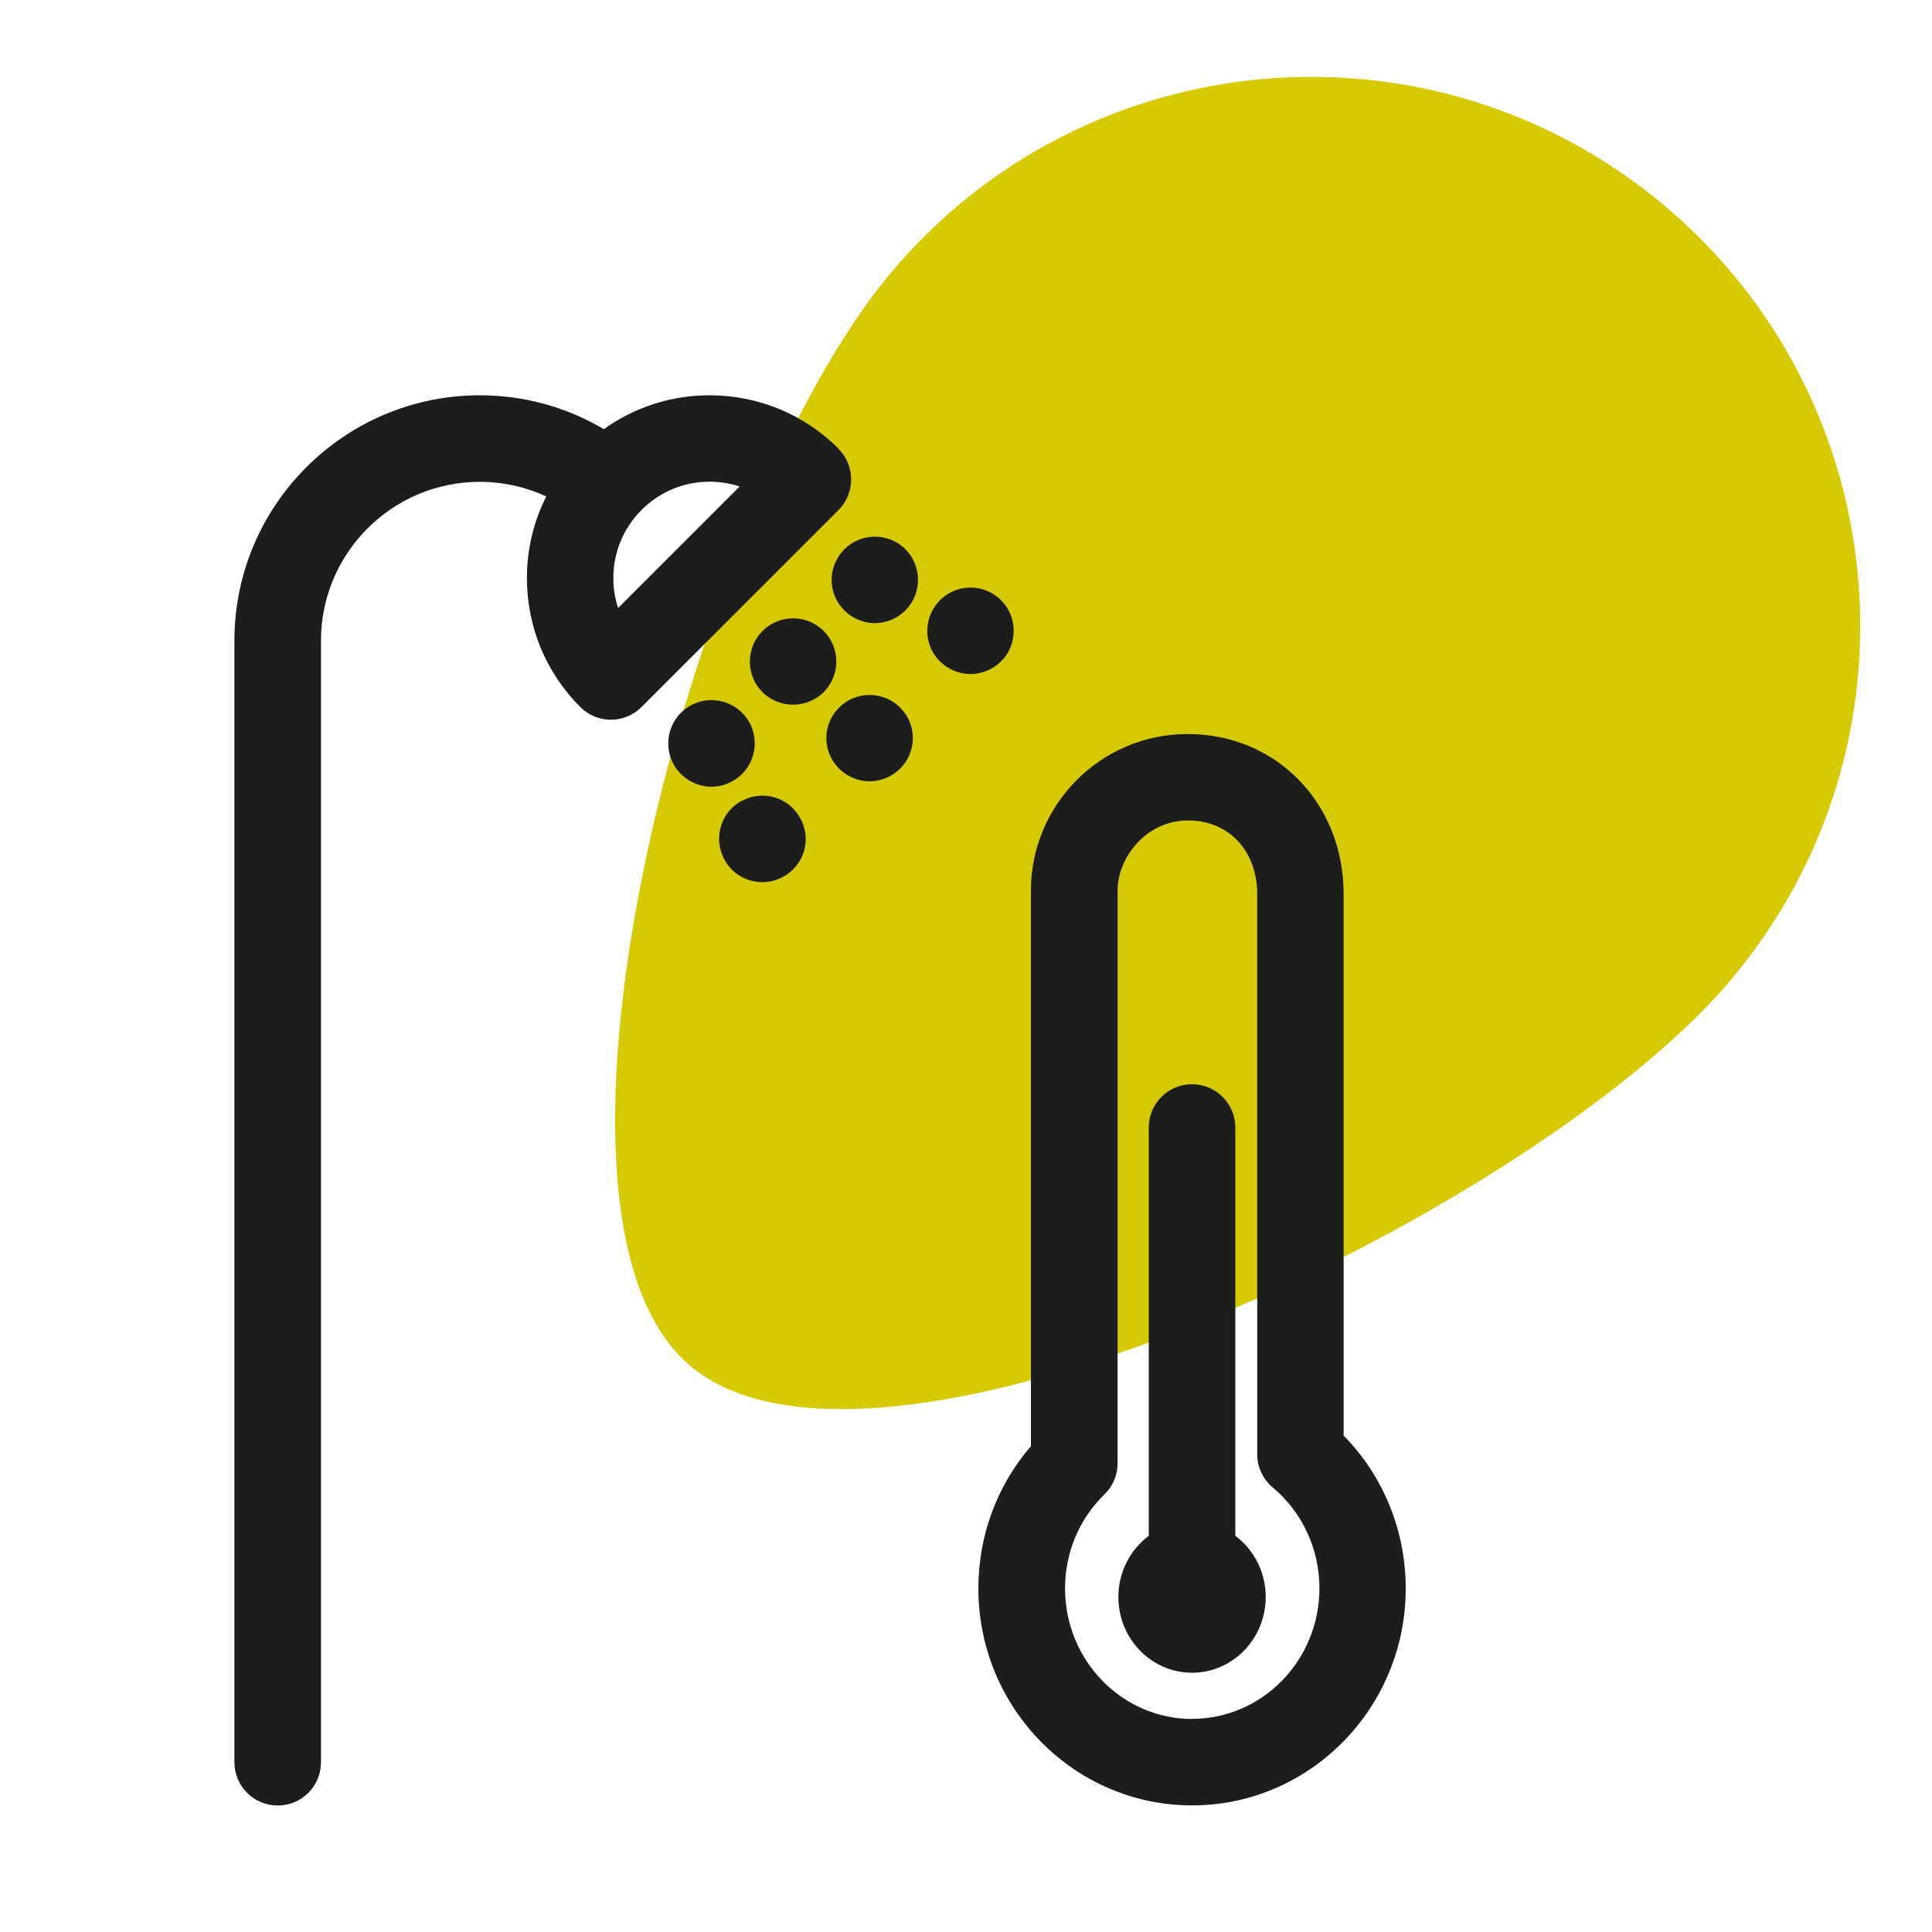
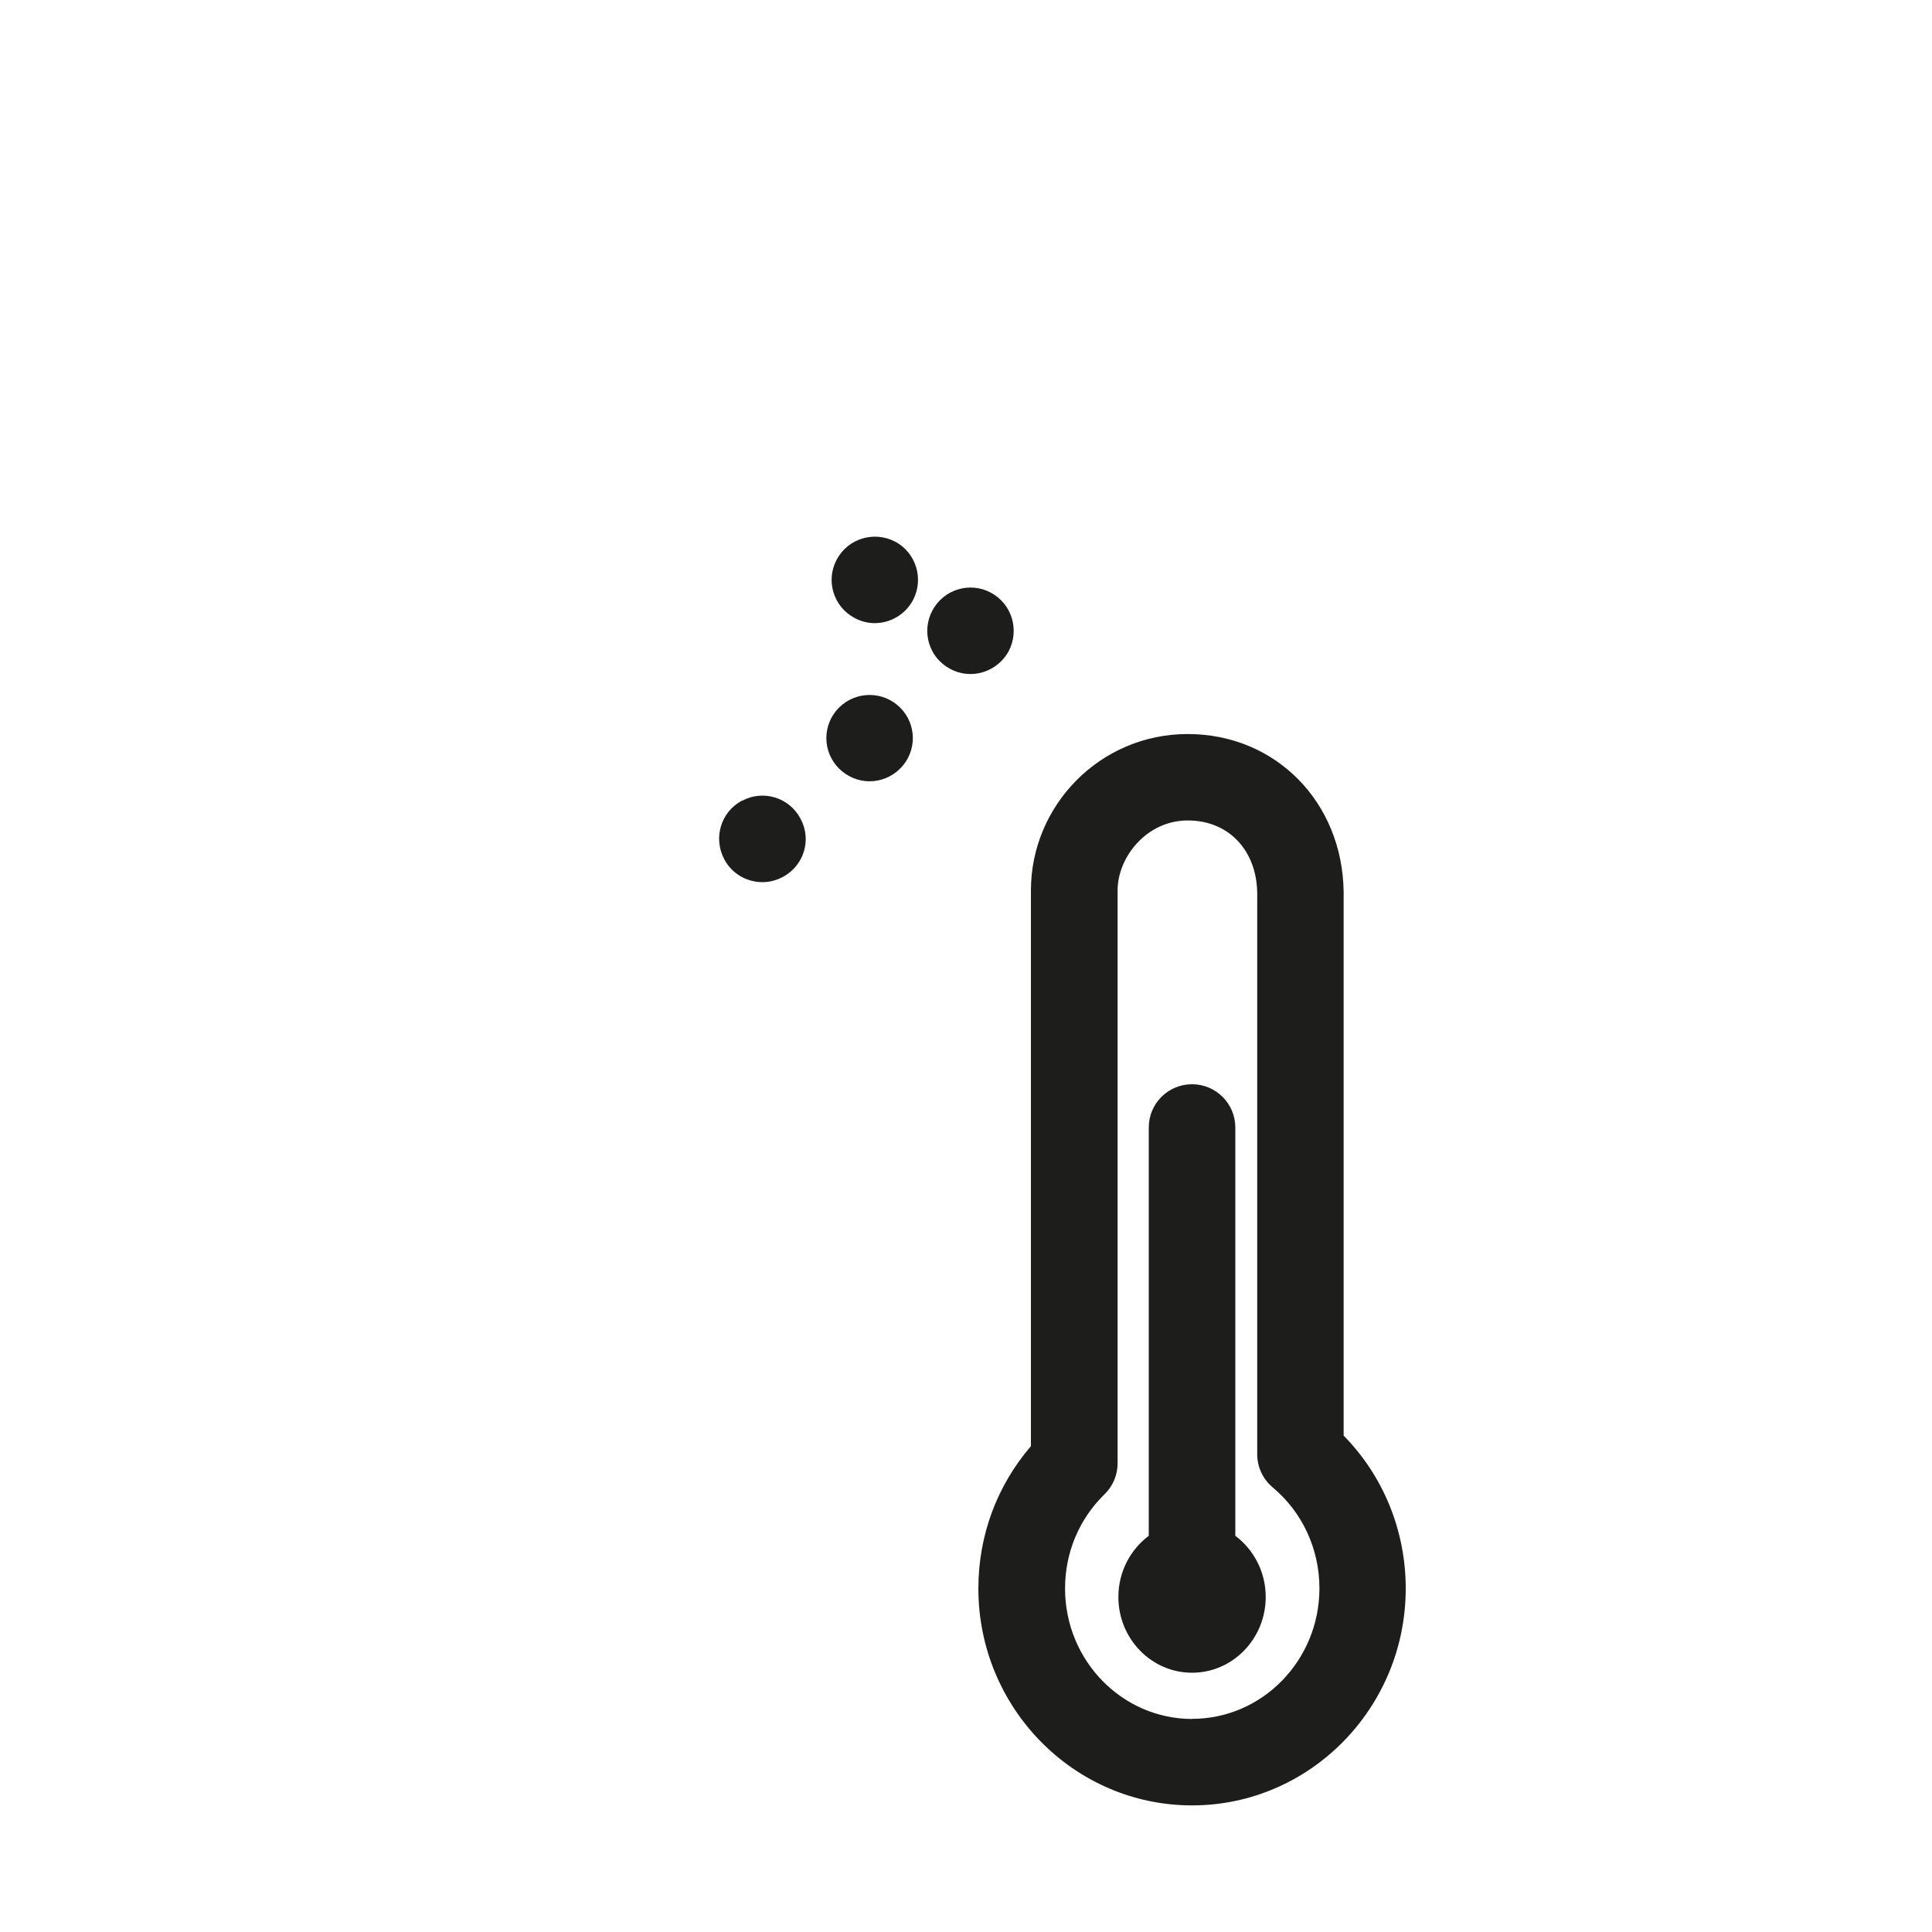
<svg xmlns="http://www.w3.org/2000/svg" id="a" viewBox="0 0 150 150">
  <defs>
    <style>.cls-1{fill:#1d1d1b;}.cls-2{fill:#d5ca04;}</style>
  </defs>
-   <path class="cls-2" d="M134.49,75.94c15.11-18.05,12.72-44.93-5.34-60.04C111.11,.8,84.23,3.18,69.12,21.24c-15.11,18.05-29.82,72.64-15.58,84.76,1.51,1.29,3.41,2.18,5.63,2.73,19.2,4.75,61.78-16.6,75.33-32.78Z" />
  <g>
-     <path class="cls-1" d="M65.11,34.84c-2.68-2.68-6.24-4.15-10.03-4.15-2.98,0-5.82,.93-8.2,2.63-2.91-1.72-6.2-2.63-9.63-2.63-10.5,0-19.05,8.54-19.05,19.05v87.08c0,1.85,1.5,3.36,3.36,3.36s3.36-1.5,3.36-3.36V49.74c0-6.8,5.53-12.33,12.33-12.33,1.81,0,3.55,.39,5.16,1.13-.97,1.94-1.5,4.09-1.5,6.33,0,3.79,1.47,7.35,4.15,10.03,.63,.63,1.48,.98,2.37,.98s1.74-.35,2.37-.98l15.3-15.3c1.31-1.31,1.31-3.44,0-4.75Zm-17.12,12.37c-.25-.75-.37-1.53-.37-2.34,0-1.99,.78-3.87,2.19-5.28,1.41-1.41,3.28-2.19,5.28-2.19,.81,0,1.6,.13,2.34,.37l-9.43,9.43Z" />
    <path class="cls-1" d="M78.31,50.56c.87-1.65,.25-3.68-1.39-4.55-1.63-.87-3.66-.25-4.53,1.39-.87,1.63-.27,3.66,1.38,4.53,.5,.27,1.04,.4,1.58,.4,1.19,0,2.35-.65,2.97-1.78Z" />
    <path class="cls-1" d="M69.51,42.06c-1.65-.87-3.68-.25-4.55,1.39-.87,1.63-.25,3.66,1.39,4.53,.5,.27,1.04,.4,1.56,.4,1.21,0,2.37-.66,2.97-1.78,.87-1.64,.25-3.68-1.38-4.55Z" />
-     <path class="cls-1" d="M63.95,48.99c-1.31-1.31-3.43-1.31-4.75,0-1.31,1.31-1.31,3.44,0,4.75,.67,.66,1.53,.97,2.38,.97s1.71-.32,2.37-.97c1.31-1.31,1.31-3.44,0-4.75Z" />
    <path class="cls-1" d="M65.14,54.94c-1.31,1.31-1.31,3.42,0,4.73,.66,.65,1.51,.99,2.37,.99s1.73-.34,2.38-.99c1.31-1.31,1.31-3.42,0-4.73-1.31-1.31-3.44-1.31-4.75,0Z" />
    <path class="cls-1" d="M57.61,62.16c-1.65,.87-2.25,2.91-1.38,4.55,.59,1.13,1.76,1.78,2.96,1.78,.54,0,1.07-.13,1.58-.4,1.65-.87,2.27-2.9,1.38-4.53-.86-1.64-2.9-2.27-4.53-1.39Z" />
-     <path class="cls-1" d="M58.21,56.13c-.89-1.63-2.92-2.25-4.55-1.38-1.63,.87-2.25,2.9-1.39,4.53,.6,1.14,1.78,1.8,2.97,1.8,.54,0,1.07-.13,1.58-.4,1.63-.87,2.25-2.9,1.39-4.55Z" />
    <path class="cls-1" d="M104.32,111.45v-42.2c-.09-6.99-5.29-12.26-12.11-12.26s-12.17,5.56-12.17,12.14v43.15c-2.64,3.07-4.08,6.94-4.08,11.05,0,9.29,7.44,16.84,16.59,16.84s16.59-7.56,16.59-16.84c0-4.49-1.74-8.74-4.83-11.88Zm-11.76,22.01c-5.44,0-9.87-4.54-9.87-10.13,0-2.79,1.09-5.39,3.07-7.32,.65-.63,1.01-1.5,1.01-2.4v-44.48c0-2.57,2.24-5.43,5.45-5.43s5.34,2.36,5.39,5.61v43.6c0,.99,.44,1.93,1.2,2.57,2.31,1.93,3.63,4.79,3.63,7.84,0,5.58-4.43,10.13-9.88,10.13Z" />
    <path class="cls-1" d="M95.91,119.24v-31.7c0-1.85-1.5-3.36-3.36-3.36s-3.36,1.5-3.36,3.36v31.7c-1.43,1.07-2.36,2.8-2.36,4.75,0,3.24,2.56,5.88,5.72,5.88s5.72-2.64,5.72-5.88c0-1.95-.93-3.68-2.36-4.75Z" />
  </g>
</svg>